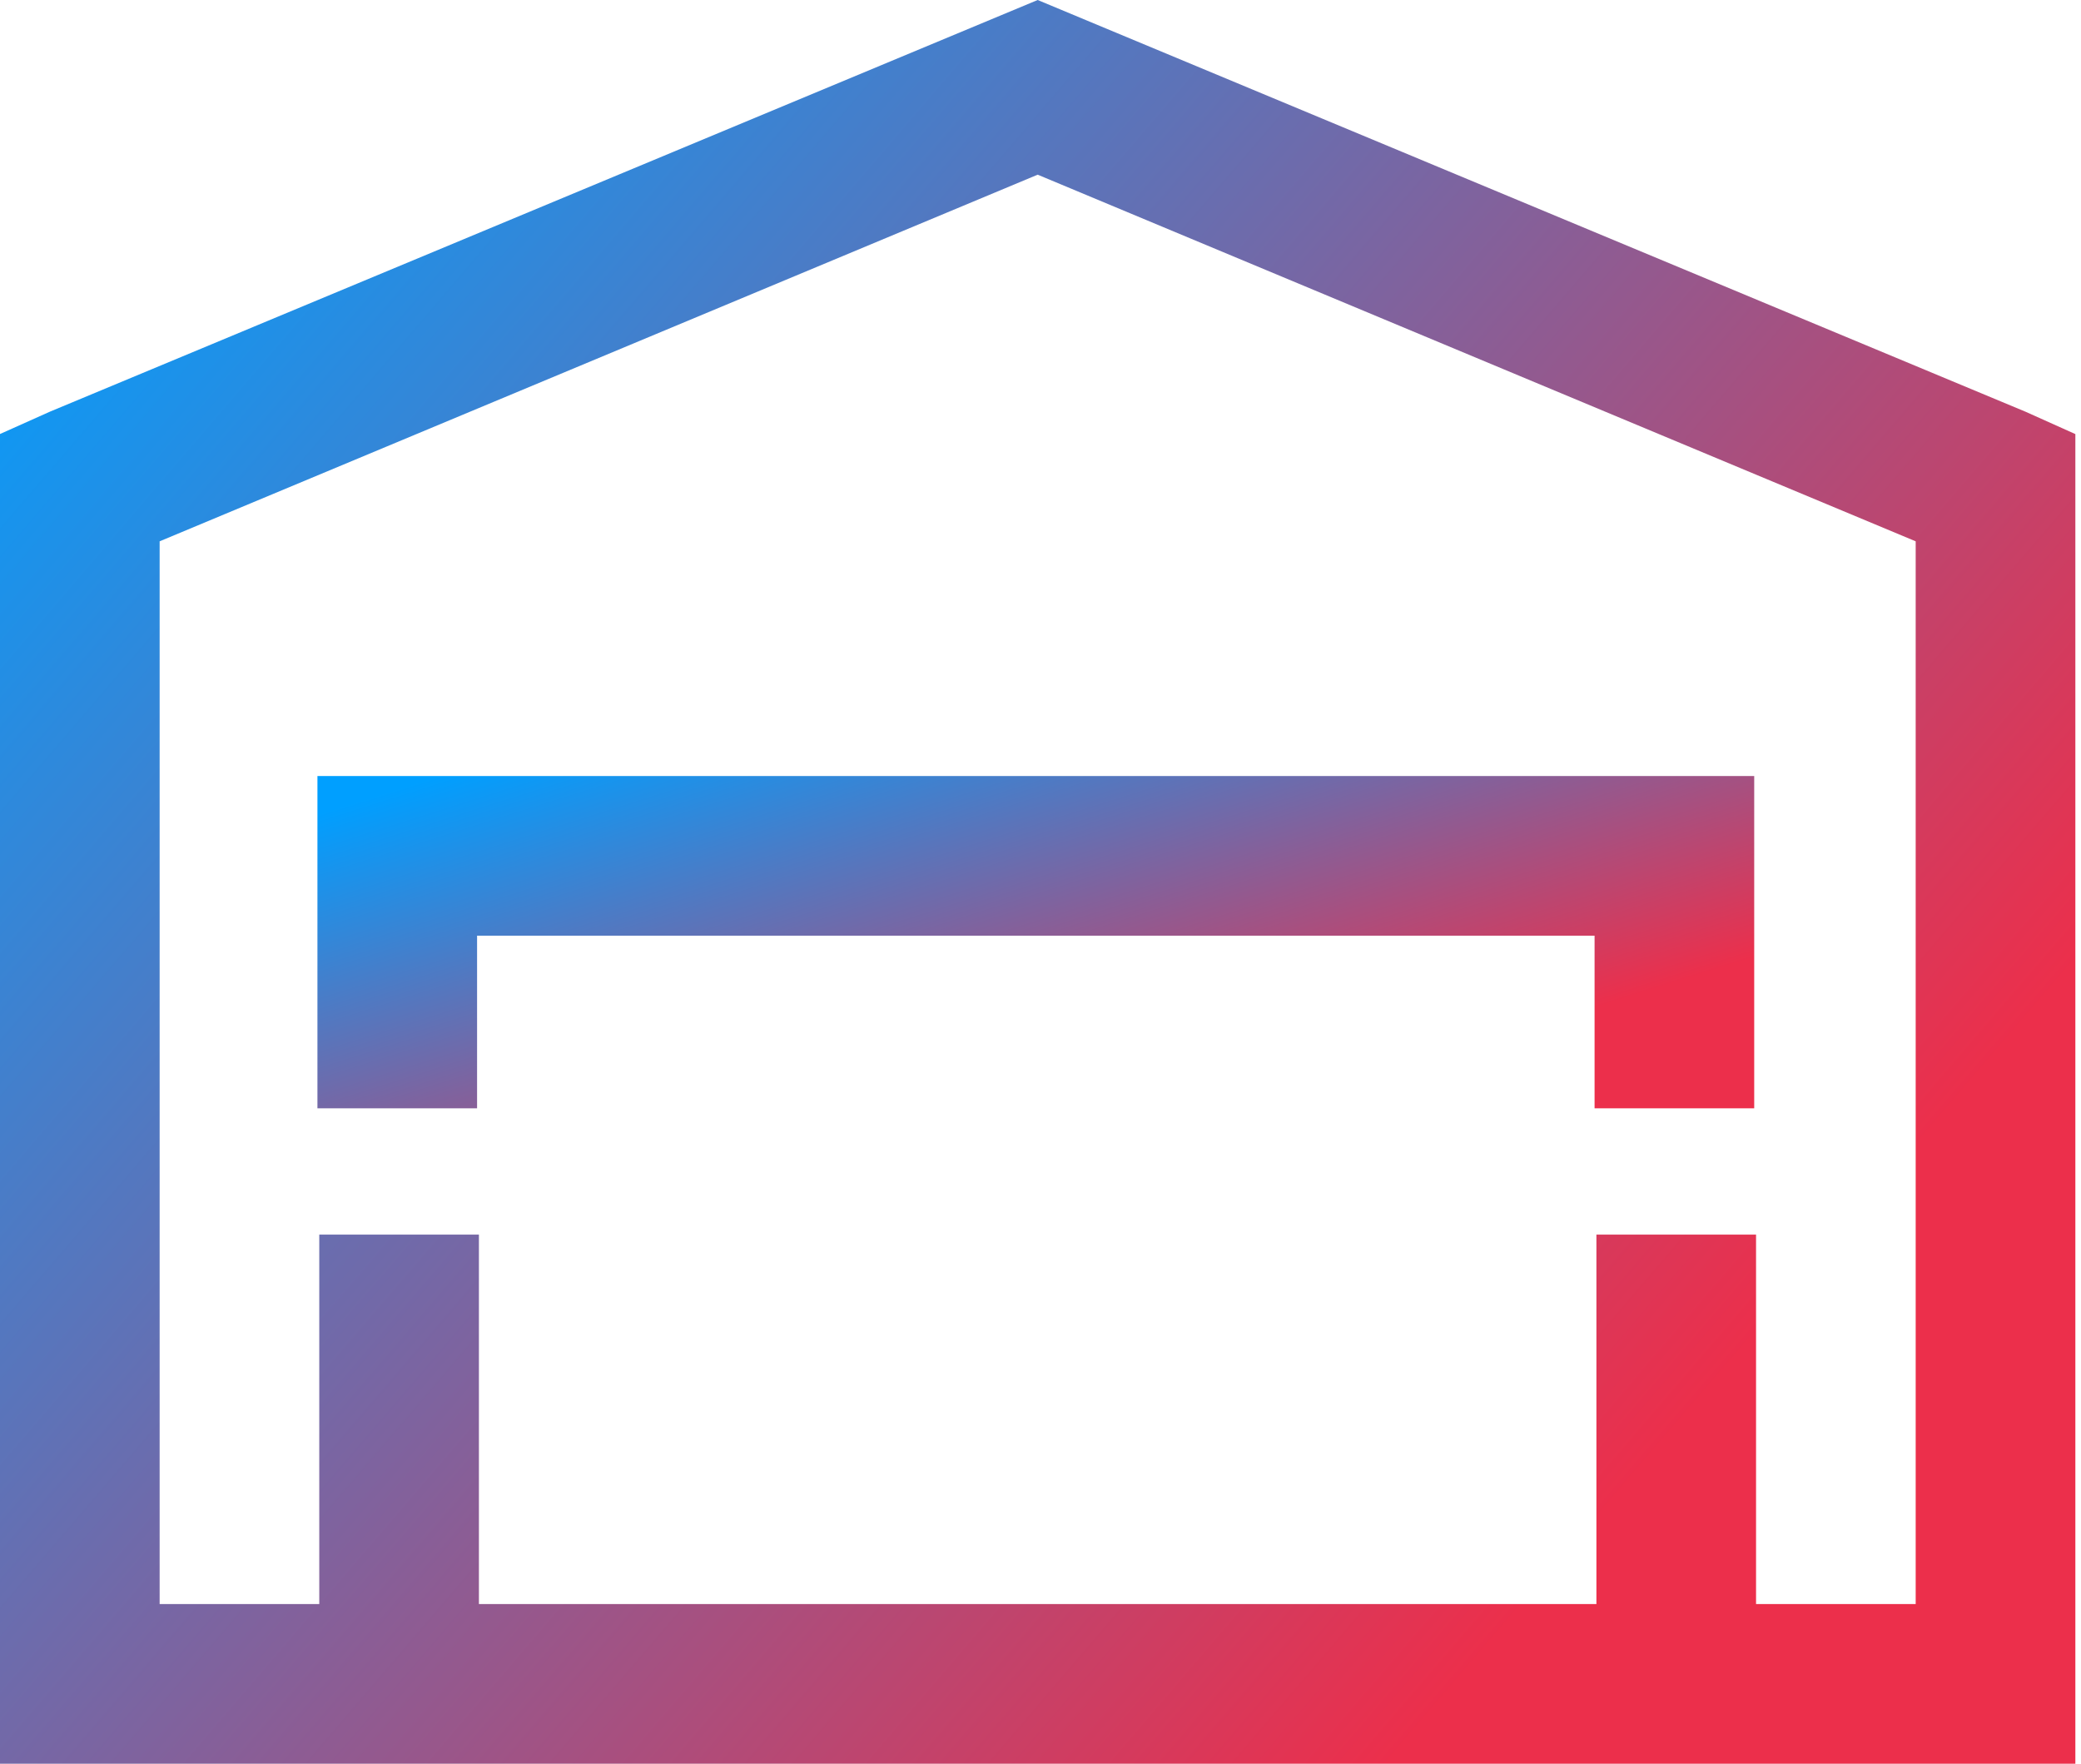
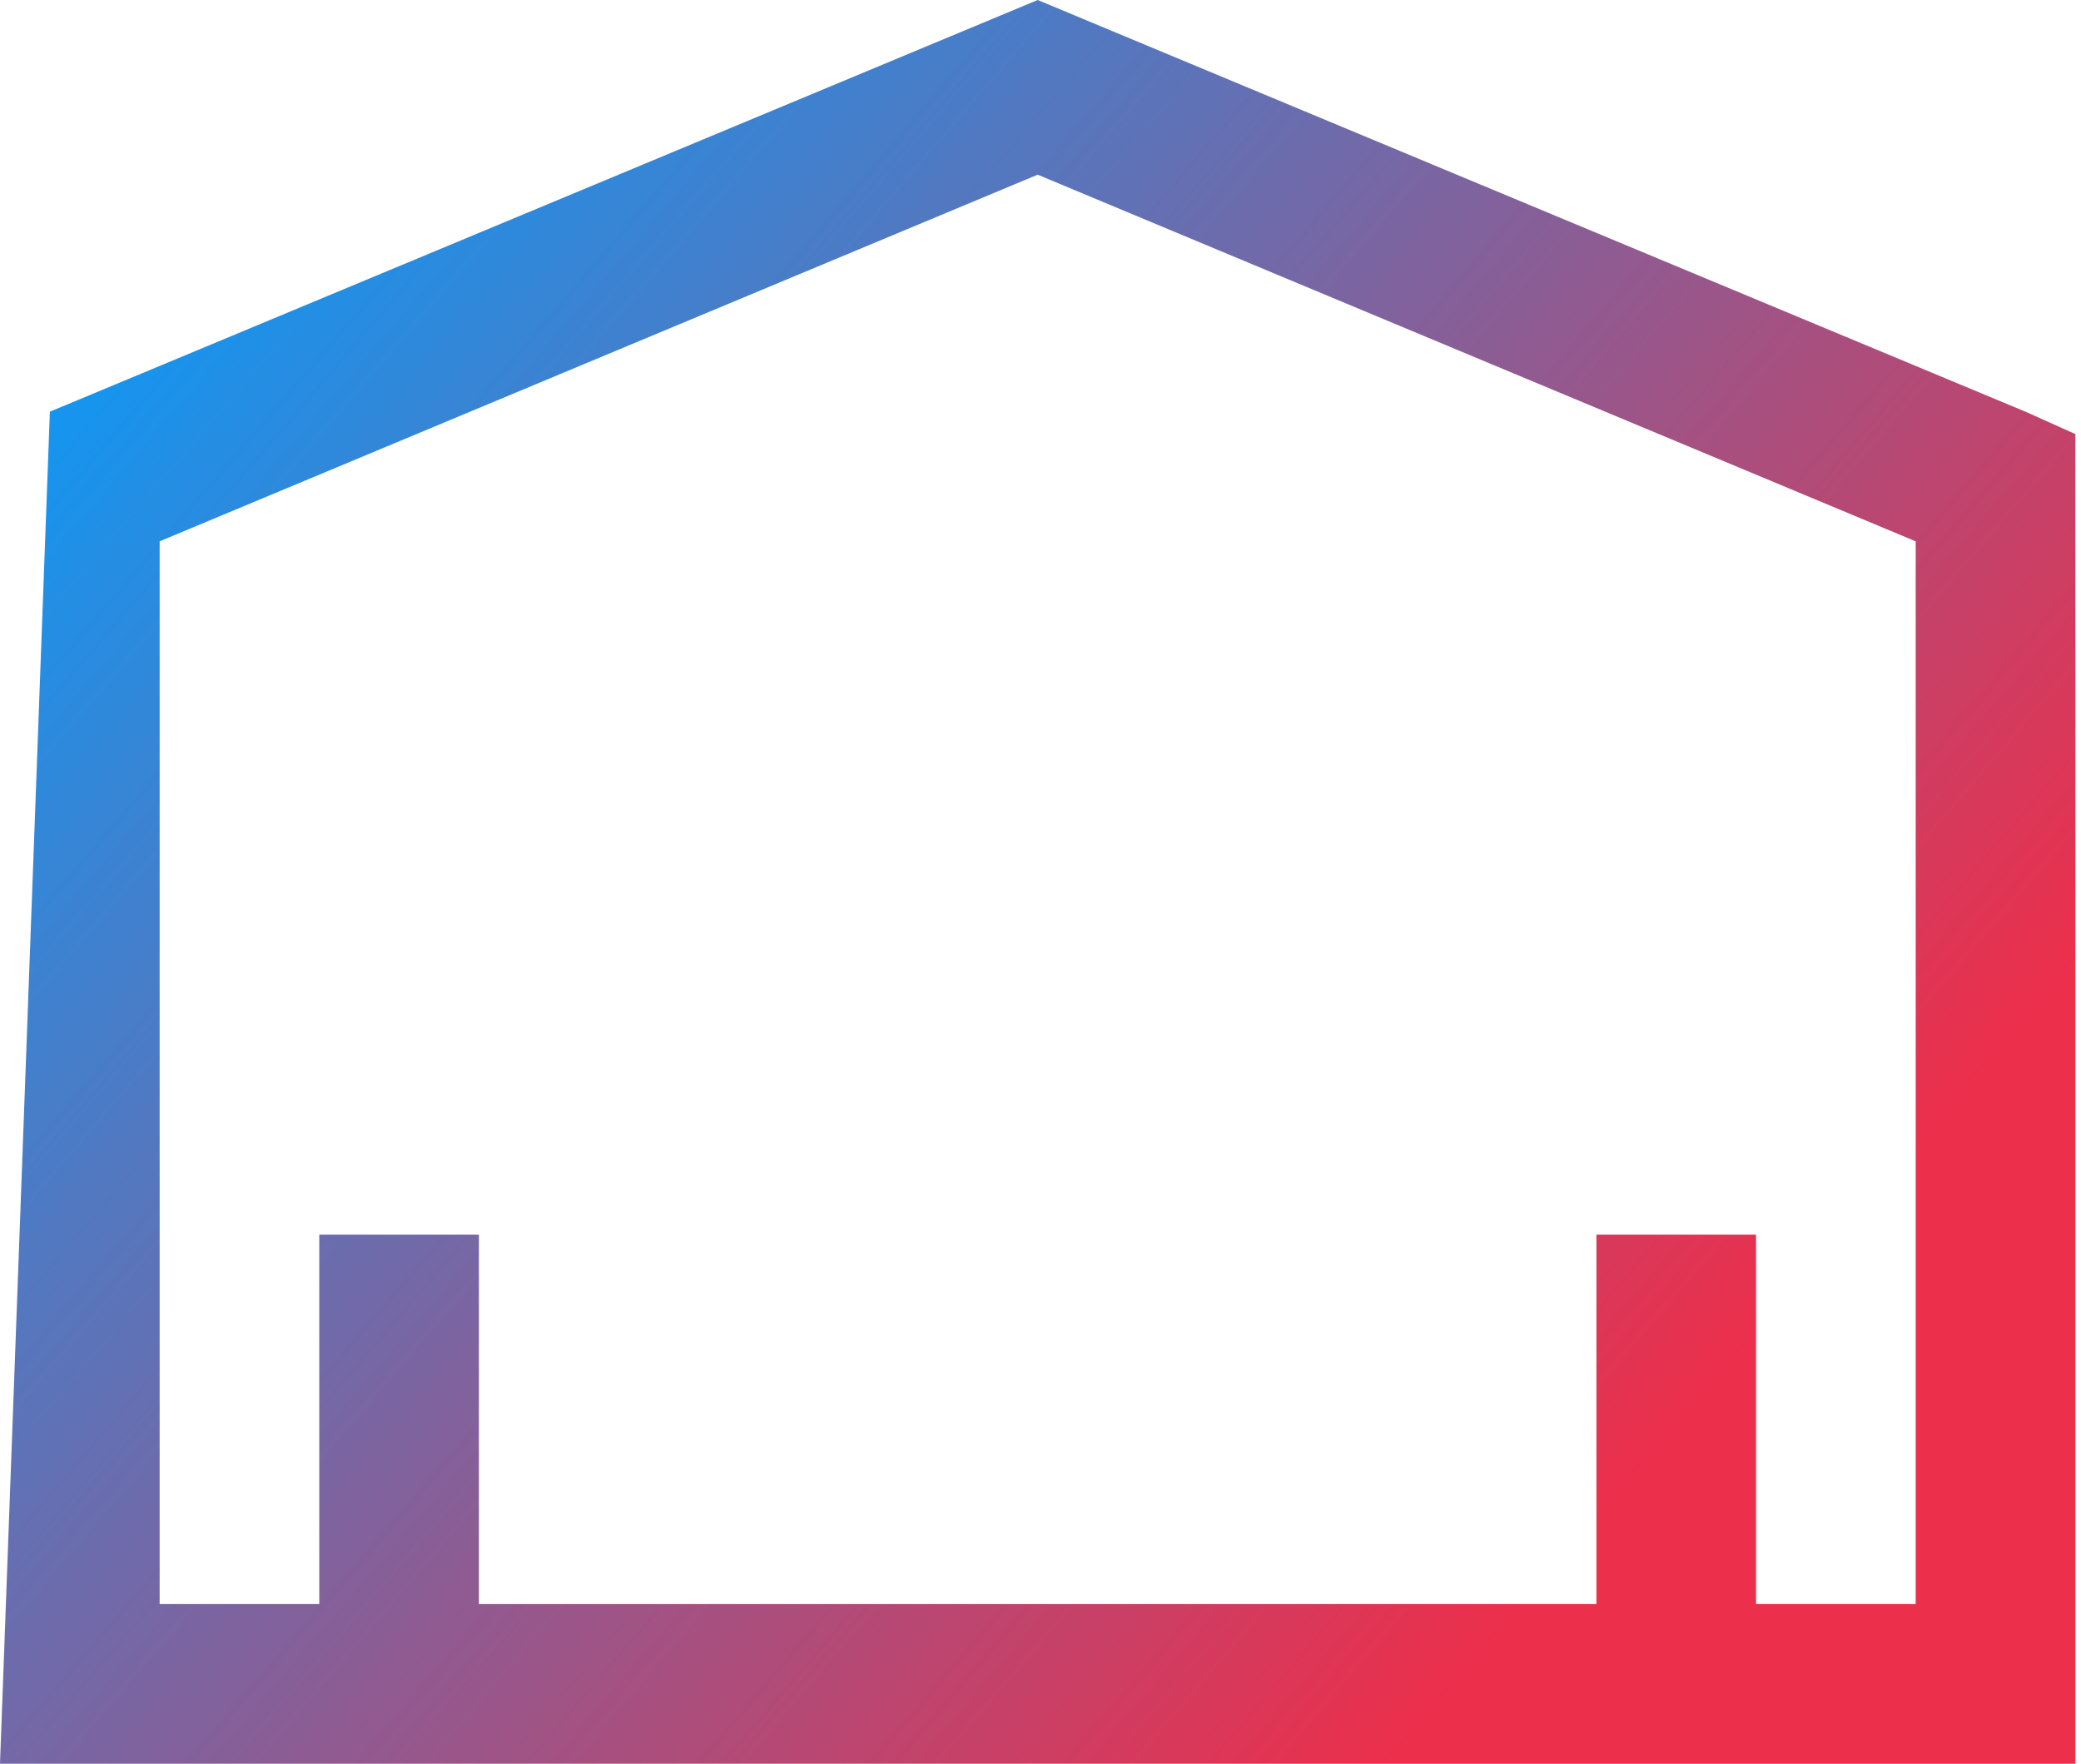
<svg xmlns="http://www.w3.org/2000/svg" width="59" height="50" viewBox="0 0 59 50" fill="none">
-   <path fill-rule="evenodd" clip-rule="evenodd" d="M1.414 11.671L29.42 0L57.425 11.671L58.84 12.306V50H0V12.304L1.414 11.671ZM54.313 15.346L29.42 4.952L4.526 15.346V45.474H9.052L9.052 35H13.578L13.578 45.474H45.261L45.261 35H49.787L49.787 45.474H54.313V15.346Z" fill="url(#paint0_linear_4040_3577)" />
-   <path d="M9 22H49.735V31.42H45.209V26.526H13.526V31.42H9V22Z" fill="url(#paint1_linear_4040_3577)" />
+   <path fill-rule="evenodd" clip-rule="evenodd" d="M1.414 11.671L29.42 0L57.425 11.671L58.84 12.306V50H0L1.414 11.671ZM54.313 15.346L29.42 4.952L4.526 15.346V45.474H9.052L9.052 35H13.578L13.578 45.474H45.261L45.261 35H49.787L49.787 45.474H54.313V15.346Z" fill="url(#paint0_linear_4040_3577)" />
  <defs>
    <linearGradient id="paint0_linear_4040_3577" x1="8.362" y1="-4.057" x2="52.956" y2="34.193" gradientUnits="userSpaceOnUse">
      <stop stop-color="#009FFF" />
      <stop offset="1" stop-color="#EC2F4B" />
    </linearGradient>
    <linearGradient id="paint1_linear_4040_3577" x1="14.789" y1="21.236" x2="19.69" y2="36.682" gradientUnits="userSpaceOnUse">
      <stop stop-color="#009FFF" />
      <stop offset="1" stop-color="#EC2F4B" />
    </linearGradient>
  </defs>
</svg>